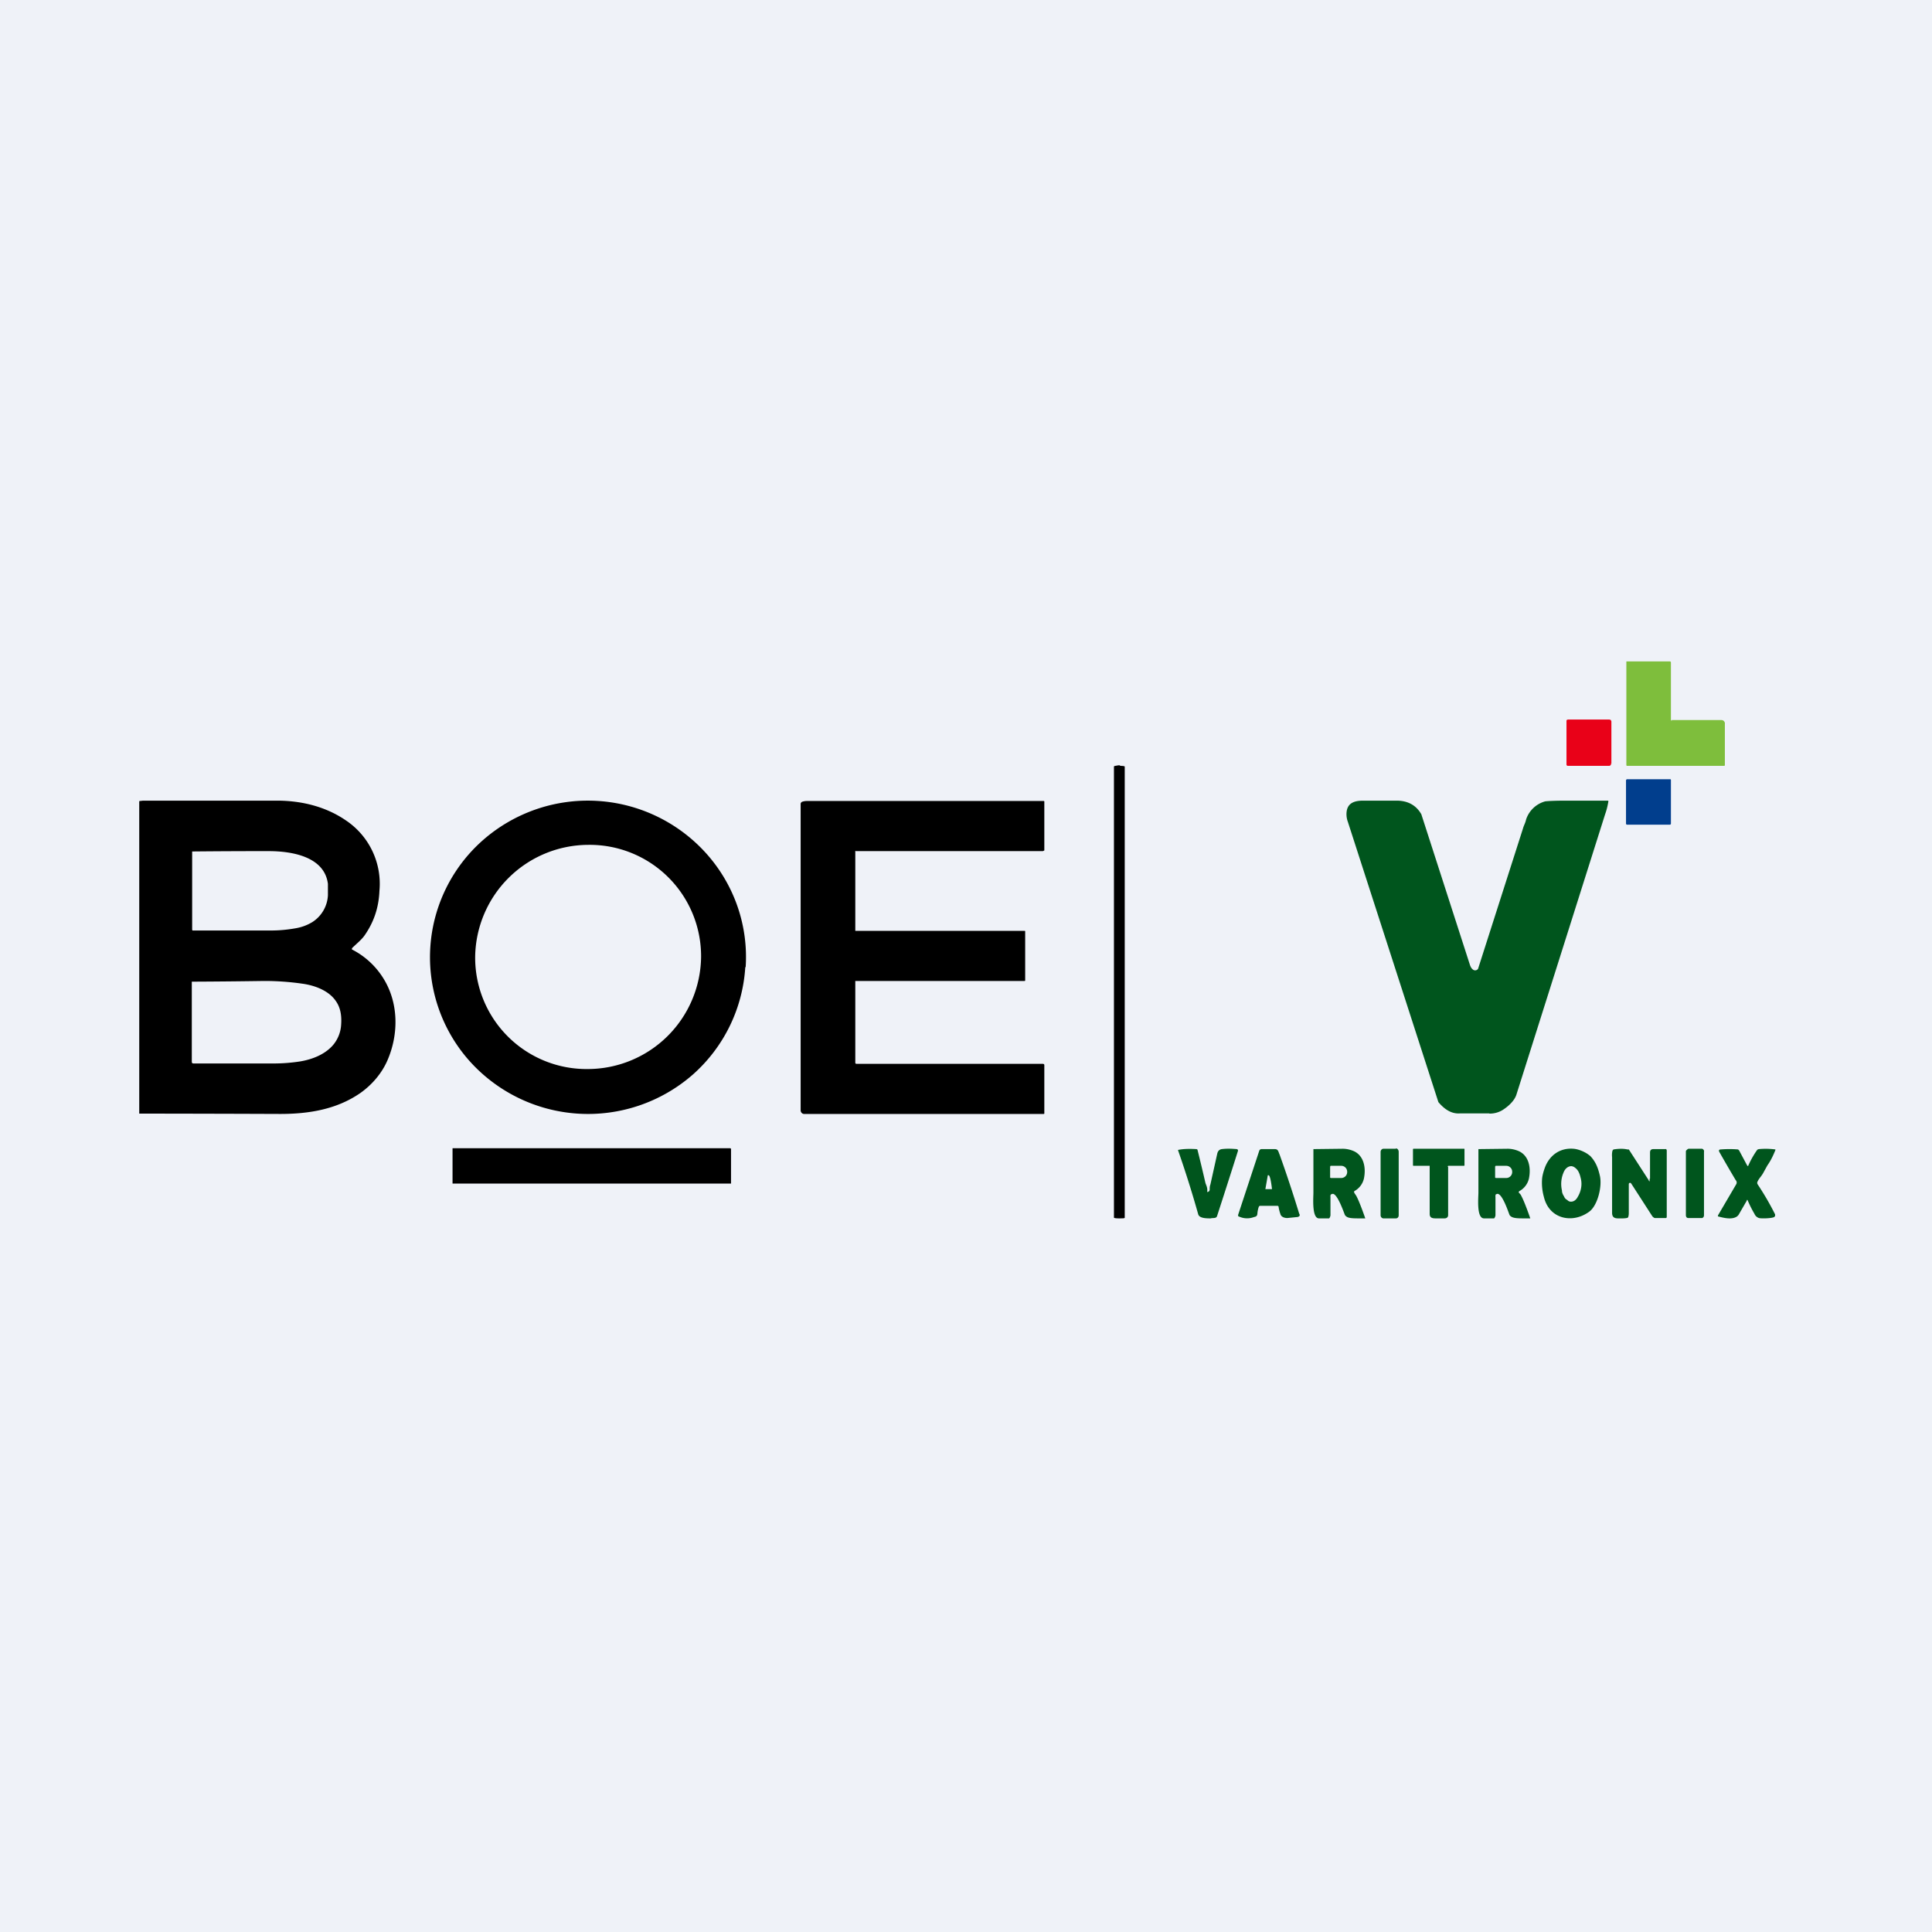
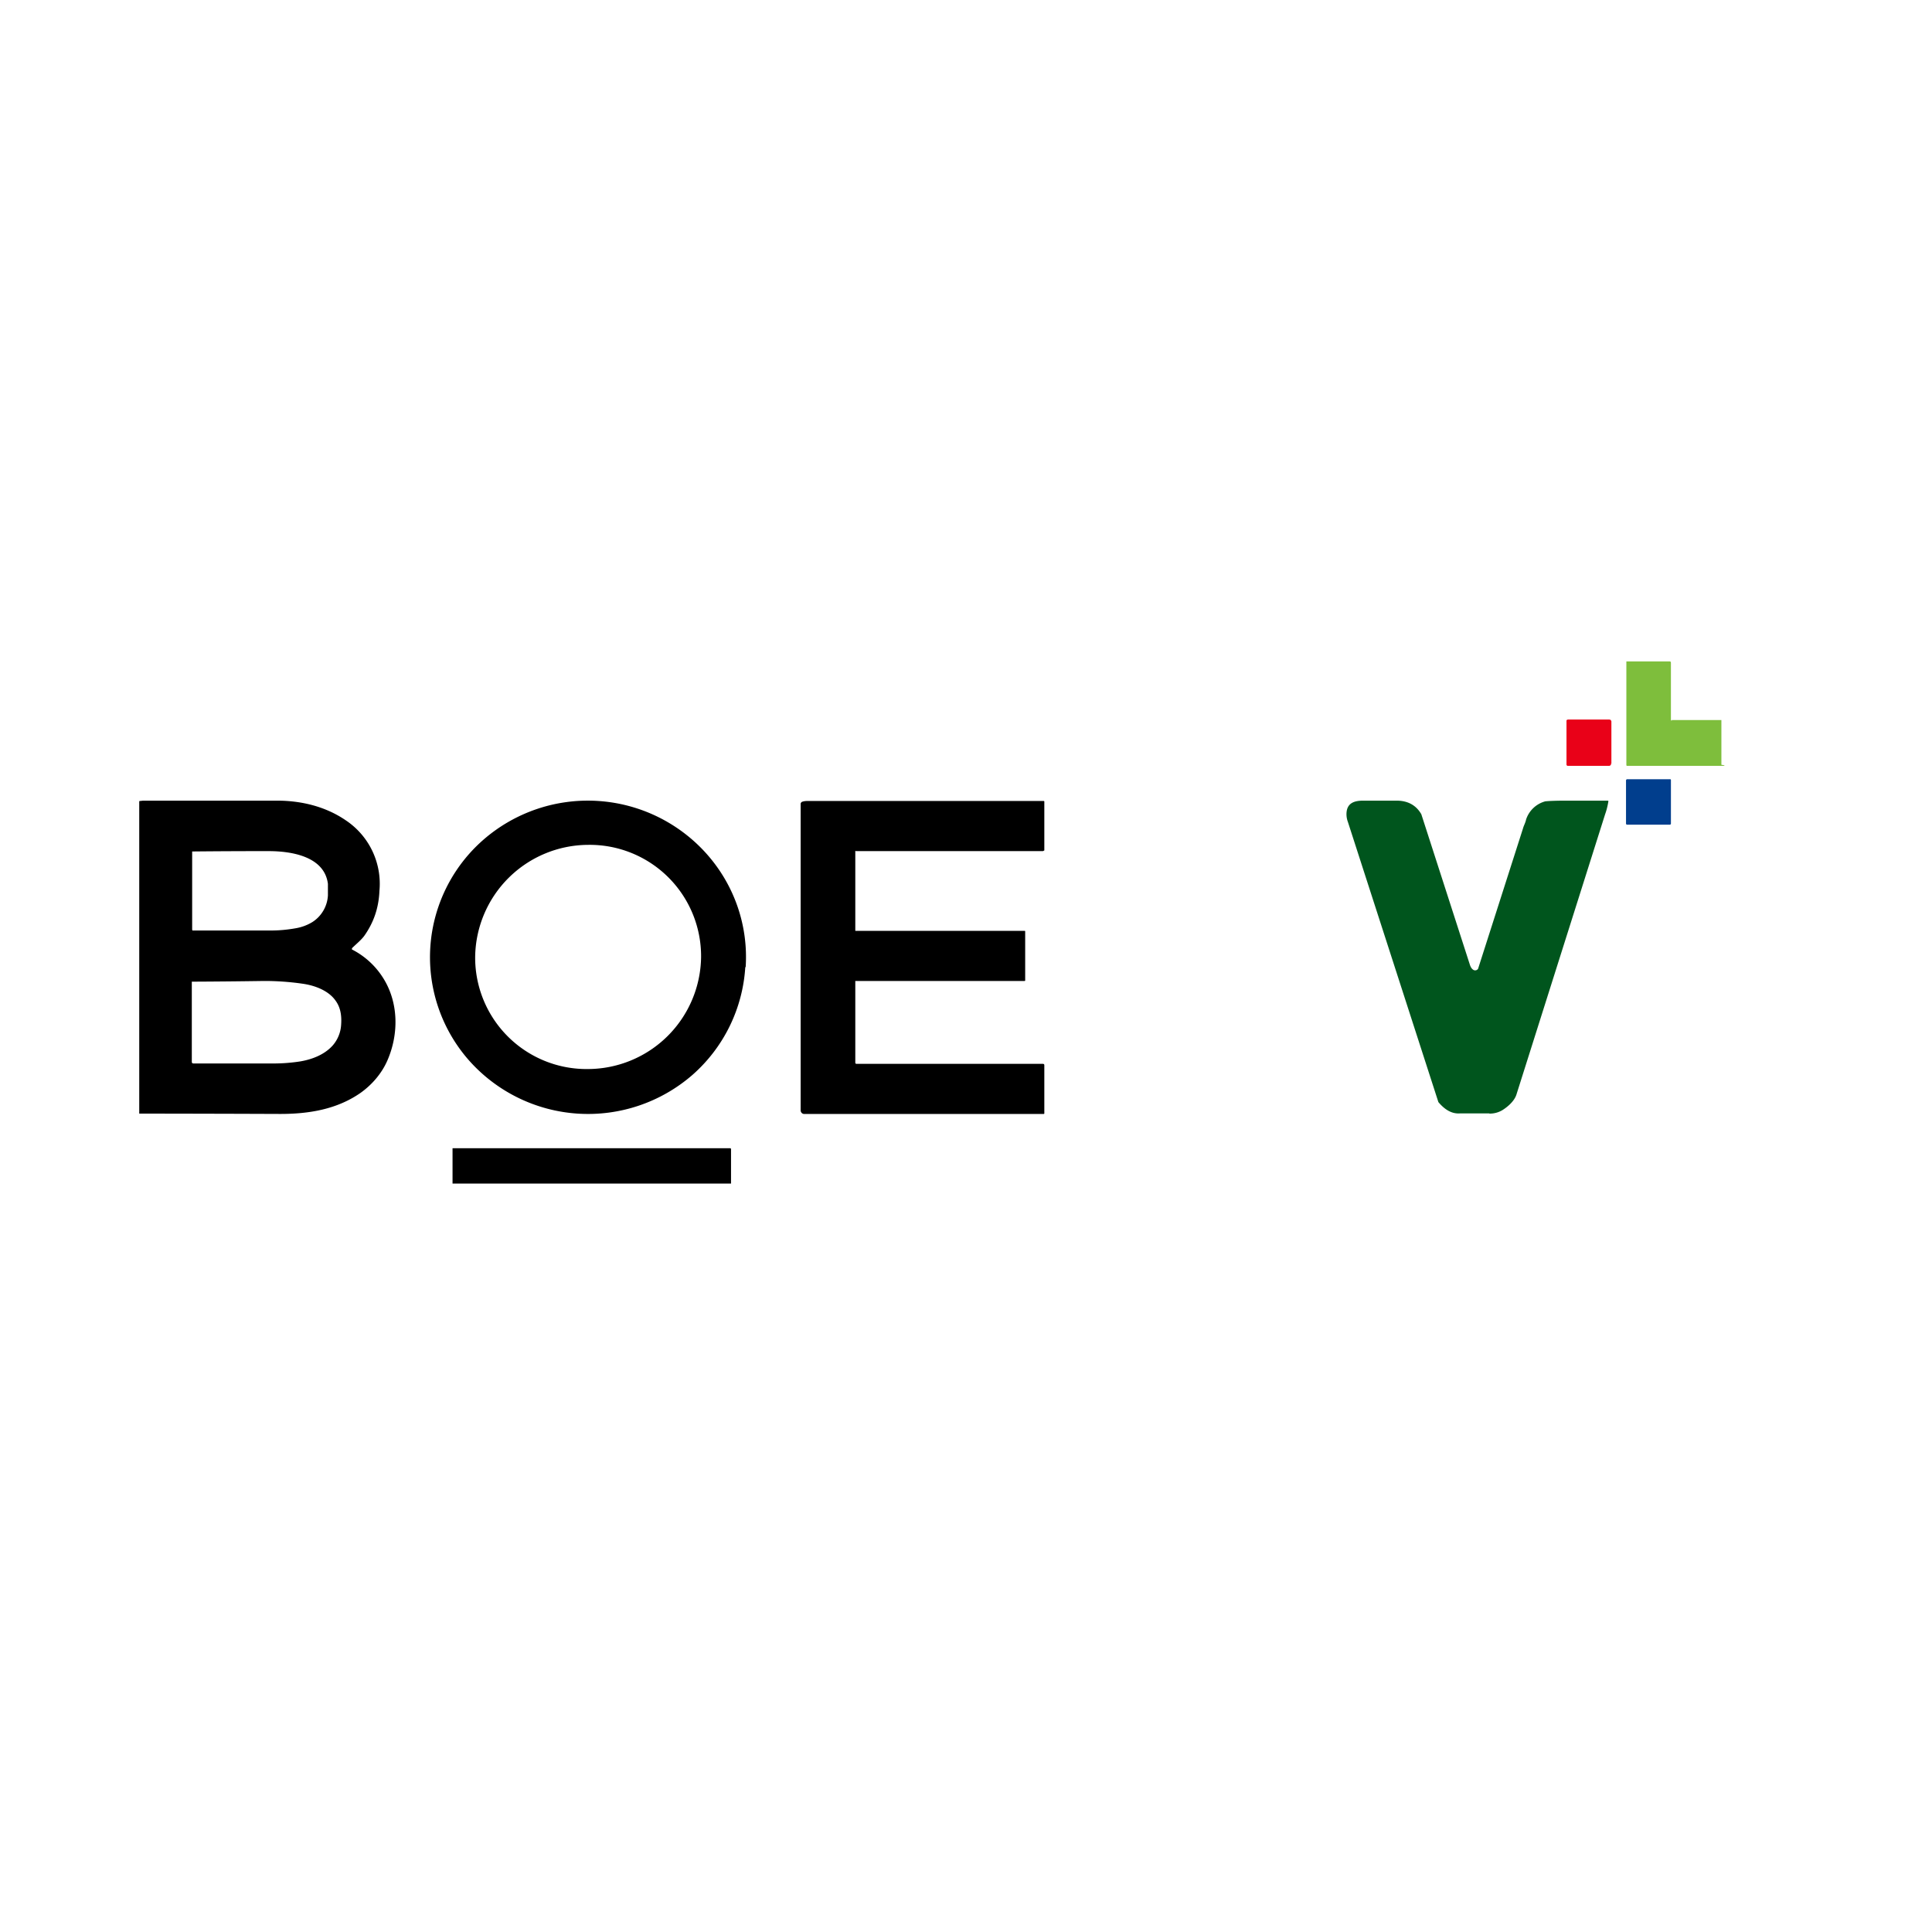
<svg xmlns="http://www.w3.org/2000/svg" viewBox="0 0 55.5 55.5">
-   <path d="M 0,0 H 55.5 V 55.5 H 0 Z" fill="rgb(239, 242, 248)" />
-   <path d="M 48.02,20.685 H 49.45 A 0.1,0.1 0 0,1 49.55,20.8 V 21.97 C 49.55,21.98 49.55,22 49.53,22 H 46.73 L 46.72,21.98 V 19 H 47.95 C 47.98,19 48,19 48,19.04 V 20.67 C 48,20.69 48,20.7 48.03,20.7 Z" fill="rgb(126, 190, 60)" />
+   <path d="M 48.02,20.685 H 49.45 V 21.97 C 49.55,21.98 49.55,22 49.53,22 H 46.73 L 46.72,21.98 V 19 H 47.95 C 47.98,19 48,19 48,19.04 V 20.67 C 48,20.69 48,20.7 48.03,20.7 Z" fill="rgb(126, 190, 60)" />
  <path d="M 46.28,21.925 A 0.06,0.06 0 0,1 46.23,22 H 45.03 A 0.04,0.04 0 0,1 45,21.96 V 20.7 L 45.01,20.68 L 45.04,20.67 H 46.23 L 46.27,20.68 L 46.29,20.72 V 21.94 Z" fill="rgb(233, 1, 24)" />
-   <path d="M 32.17,21.985 H 32.13 C 32.06,22 32,22 32,22.02 V 34.98 C 32,34.99 32.06,35 32.13,35 H 32.18 C 32.26,35 32.31,35 32.31,34.98 V 22.02 C 32.31,22.01 32.26,22 32.18,22 Z" />
  <path d="M 42.78,31.985 H 41.93 C 41.68,32 41.48,31.85 41.32,31.66 L 38.72,23.61 A 0.63,0.63 0 0,1 38.68,23.37 C 38.69,23.07 38.9,23 39.16,23 H 40.12 C 40.44,23 40.68,23.13 40.83,23.39 L 42.23,27.73 C 42.25,27.78 42.27,27.82 42.31,27.85 A 0.1,0.1 0 0,0 42.46,27.83 L 43.75,23.8 C 43.77,23.72 43.82,23.64 43.84,23.54 A 0.8,0.8 0 0,1 44.39,23.02 C 44.48,23.01 44.68,23 44.99,23 H 46.18 C 46.2,23 46.21,23.01 46.2,23.04 C 46.18,23.16 46.15,23.28 46.11,23.39 L 43.56,31.45 C 43.5,31.63 43.32,31.79 43.16,31.89 A 0.7,0.7 0 0,1 42.79,31.99 Z" fill="rgb(0, 85, 29)" />
  <path d="M 47.97,22.385 H 46.73 L 46.71,22.41 V 23.67 L 46.73,23.69 H 47.98 L 48,23.67 V 22.4 L 47.98,22.38 Z" fill="rgb(1, 62, 141)" />
  <path d="M 21.41,27.775 A 4.49,4.49 0 0,1 19.89,30.88 A 4.57,4.57 0 0,1 13.48,30.47 A 4.48,4.48 0 0,1 13.89,24.12 A 4.57,4.57 0 0,1 20.3,24.53 C 21.1,25.43 21.5,26.6 21.42,27.79 Z M 20.14,27.49 A 3.2,3.2 0 0,0 16.89,24.27 A 3.26,3.26 0 0,0 13.65,27.49 A 3.2,3.2 0 0,0 16.89,30.71 A 3.26,3.26 0 0,0 20.14,27.49 Z M 10.12,27.28 A 2.28,2.28 0 0,1 11.01,28.1 C 11.45,28.8 11.46,29.7 11.13,30.46 C 10.97,30.83 10.69,31.16 10.35,31.4 C 9.67,31.87 8.87,32 8.05,32 A 1473.7,1473.7 0 0,0 4,31.99 V 23.03 C 4,23.02 4,23.01 4.02,23.01 L 4.11,23 H 7.96 C 8.66,23 9.36,23.17 9.94,23.57 A 2.19,2.19 0 0,1 10.9,25.59 C 10.88,26.09 10.73,26.51 10.46,26.89 C 10.36,27.02 10.23,27.12 10.11,27.24 V 27.28 Z M 8.97,26.49 A 0.97,0.97 0 0,0 9.42,25.72 V 25.39 C 9.32,24.6 8.37,24.45 7.72,24.45 A 201.31,201.31 0 0,0 5.52,24.46 V 26.71 L 5.53,26.73 H 7.8 C 8.01,26.73 8.24,26.71 8.47,26.67 C 8.66,26.64 8.82,26.58 8.97,26.49 Z M 8.63,30.49 C 8.98,30.43 9.33,30.29 9.56,30.03 A 0.99,0.99 0 0,0 9.8,29.43 C 9.82,29.15 9.77,28.93 9.65,28.76 C 9.45,28.46 9.05,28.31 8.7,28.26 A 7.65,7.65 0 0,0 7.58,28.18 A 185.48,185.48 0 0,1 5.51,28.2 V 30.51 L 5.52,30.54 L 5.55,30.55 H 7.88 A 5,5 0 0,0 8.63,30.49 Z M 24.58,24.44 A 0.01,0.01 0 0,0 24.57,24.45 V 26.74 H 29.43 C 29.44,26.74 29.45,26.74 29.45,26.76 V 28.16 C 29.45,28.17 29.45,28.18 29.43,28.18 H 24.58 A 0.01,0.01 0 0,0 24.57,28.18 V 30.53 A 0.03,0.03 0 0,0 24.6,30.56 H 29.95 C 29.98,30.56 30,30.57 30,30.6 V 31.98 C 30,31.99 30,32 29.98,32 H 23.09 A 0.1,0.1 0 0,1 23.01,31.94 A 0.1,0.1 0 0,1 23,31.9 V 23.1 A 0.07,0.07 0 0,1 23.05,23.03 A 0.42,0.42 0 0,1 23.17,23.01 H 29.97 C 29.99,23.01 30,23.01 30,23.03 V 24.43 L 29.96,24.45 H 24.58 Z" />
-   <path d="M 45.66,33.185 C 45.84,33.36 45.91,33.56 45.96,33.78 C 46.03,34.09 45.89,34.64 45.65,34.81 C 45.17,35.16 44.5,35.02 44.35,34.38 A 1.5,1.5 0 0,1 44.3,33.85 C 44.31,33.76 44.34,33.65 44.38,33.54 C 44.52,33.17 44.83,32.97 45.2,33 C 45.35,33.01 45.56,33.1 45.67,33.2 Z M 45.13,34.52 C 45.21,34.52 45.28,34.47 45.33,34.37 C 45.39,34.27 45.43,34.14 45.43,34.01 C 45.43,33.94 45.42,33.88 45.4,33.81 A 0.62,0.62 0 0,0 45.34,33.65 A 0.35,0.35 0 0,0 45.24,33.54 A 0.19,0.19 0 0,0 45.14,33.5 C 45.06,33.5 44.98,33.55 44.93,33.65 A 0.84,0.84 0 0,0 44.87,34.2 C 44.87,34.27 44.9,34.32 44.93,34.37 C 44.95,34.42 44.98,34.45 45.02,34.47 C 45.06,34.51 45.09,34.52 45.13,34.52 Z M 34.68,34.22 C 34.68,34.24 34.68,34.25 34.7,34.24 L 34.72,34.23 A 0.07,0.07 0 0,0 34.75,34.18 C 34.75,34.13 34.75,34.08 34.77,34.03 L 34.97,33.13 C 34.99,33.06 35.03,33.02 35.1,33.01 C 35.26,32.99 35.4,33 35.53,33.01 C 35.56,33.02 35.57,33.04 35.56,33.07 A 250.5,250.5 0 0,1 34.96,34.94 C 34.93,35.01 34.84,34.98 34.78,35 C 34.66,35 34.45,35 34.42,34.88 A 31.07,31.07 0 0,0 33.84,33.04 A 0.03,0.03 0 0,1 33.85,33.03 H 33.86 C 34.02,33 34.19,33 34.36,33.01 C 34.37,33.01 34.39,33.01 34.4,33.03 A 57.12,57.12 0 0,1 34.63,33.99 C 34.66,34.07 34.69,34.13 34.68,34.22 Z M 36.7,34.64 H 36.2 C 36.18,34.64 36.17,34.65 36.16,34.67 A 0.78,0.78 0 0,0 36.12,34.87 C 36.11,34.96 36.05,34.95 36,34.97 A 0.55,0.55 0 0,1 35.6,34.95 C 35.57,34.95 35.56,34.92 35.57,34.89 L 36.17,33.07 A 0.1,0.1 0 0,1 36.19,33.03 A 0.08,0.08 0 0,1 36.24,33.01 H 36.62 C 36.72,33.01 36.72,33.08 36.76,33.17 A 37.74,37.74 0 0,1 37.32,34.86 C 37.35,34.91 37.34,34.94 37.28,34.96 L 36.98,34.99 C 36.9,34.99 36.8,34.96 36.78,34.87 A 1.03,1.03 0 0,1 36.73,34.67 C 36.73,34.65 36.71,34.64 36.7,34.64 Z M 36.35,34.16 H 36.54 S 36.5,33.76 36.44,33.76 H 36.42 L 36.35,34.16 Z M 50.2,33.48 V 33.49 A 0.01,0.01 0 0,0 50.22,33.49 A 2.54,2.54 0 0,1 50.48,33.03 A 0.12,0.12 0 0,1 50.53,33.01 A 2.07,2.07 0 0,1 51,33.02 A 0.02,0.02 0 0,1 51,33.04 C 50.94,33.19 50.87,33.34 50.77,33.48 L 50.66,33.68 C 50.61,33.78 50.53,33.85 50.49,33.94 A 0.08,0.08 0 0,0 50.49,34.02 C 50.67,34.29 50.84,34.58 50.99,34.88 C 51,34.92 50.99,34.94 50.97,34.96 C 50.91,35 50.6,35.01 50.53,34.99 A 0.21,0.21 0 0,1 50.4,34.87 A 3.25,3.25 0 0,1 50.2,34.47 H 50.18 V 34.49 L 49.96,34.87 A 0.2,0.2 0 0,1 49.89,34.95 C 49.75,35.04 49.53,34.99 49.38,34.95 C 49.35,34.95 49.34,34.93 49.36,34.9 L 49.87,34.03 A 0.1,0.1 0 0,0 49.86,33.9 A 42.43,42.43 0 0,1 49.39,33.09 C 49.37,33.05 49.38,33.02 49.43,33.02 A 3.02,3.02 0 0,1 49.93,33.02 L 49.96,33.05 L 50.19,33.48 Z M 38.25,34.3 A 0.08,0.08 0 0,0 38.22,34.34 A 0.1,0.1 0 0,0 38.22,34.38 V 34.91 C 38.22,34.93 38.2,34.99 38.18,35 H 37.89 C 37.68,35 37.73,34.4 37.73,34.26 V 33.01 H 37.74 L 38.57,33 C 38.67,33 38.77,33.02 38.87,33.06 C 39.17,33.18 39.25,33.53 39.18,33.86 A 0.55,0.55 0 0,1 38.9,34.22 V 34.24 C 38.89,34.24 38.9,34.24 38.9,34.24 V 34.26 L 38.96,34.35 C 39.06,34.53 39.22,35 39.22,35 H 39.05 C 38.89,35 38.73,35 38.67,34.94 A 0.09,0.09 0 0,1 38.63,34.89 C 38.61,34.85 38.39,34.19 38.25,34.31 Z M 38.21,33.5 V 33.83 L 38.23,33.84 H 38.53 A 0.17,0.17 0 0,0 38.7,33.67 V 33.66 A 0.17,0.17 0 0,0 38.53,33.49 H 38.22 V 33.51 Z M 42.98,34.3 A 0.08,0.08 0 0,0 42.96,34.34 A 0.1,0.1 0 0,0 42.96,34.38 V 34.91 C 42.96,34.93 42.94,34.99 42.92,35 H 42.63 C 42.41,35 42.47,34.4 42.47,34.26 V 33.01 H 42.48 L 43.31,33 C 43.41,33 43.51,33.02 43.61,33.06 C 43.91,33.18 43.99,33.53 43.92,33.86 A 0.55,0.55 0 0,1 43.64,34.22 L 43.63,34.24 A 0.03,0.03 0 0,0 43.63,34.26 C 43.66,34.29 43.69,34.32 43.7,34.35 C 43.8,34.53 43.96,35 43.96,35 H 43.78 C 43.63,35 43.47,35 43.4,34.94 A 0.09,0.09 0 0,1 43.36,34.89 C 43.34,34.85 43.13,34.19 42.98,34.31 Z M 42.95,33.5 V 33.83 L 42.97,33.84 H 43.27 A 0.17,0.17 0 0,0 43.44,33.67 V 33.66 A 0.17,0.17 0 0,0 43.27,33.49 H 42.96 V 33.51 Z M 40.1,33 H 39.74 C 39.7,33 39.66,33.04 39.66,33.09 V 34.91 C 39.66,34.96 39.7,35 39.74,35 H 40.1 C 40.15,35 40.18,34.96 40.18,34.91 V 33.09 C 40.18,33.04 40.15,32.99 40.1,32.99 Z M 41.6,33.52 V 34.91 C 41.6,34.95 41.57,35 41.5,35 H 41.24 C 41.14,35 41.07,34.98 41.07,34.87 V 33.49 H 40.61 C 40.59,33.49 40.59,33.48 40.59,33.46 V 33.02 C 40.59,33.01 40.59,33 40.61,33 H 42.05 C 42.07,33 42.07,33 42.07,33.02 V 33.47 C 42.07,33.48 42.07,33.49 42.05,33.49 H 41.62 C 41.6,33.49 41.59,33.49 41.59,33.52 Z M 47.4,33.86 V 33.11 C 47.4,33.04 47.43,33.01 47.5,33.01 H 47.84 A 0.04,0.04 0 0,1 47.86,33.01 A 0.05,0.05 0 0,1 47.88,33.05 V 34.95 C 47.88,34.98 47.87,34.99 47.85,34.99 H 47.55 C 47.54,34.99 47.52,34.99 47.5,34.97 A 0.13,0.13 0 0,1 47.46,34.93 L 46.86,34 L 46.84,33.98 H 46.82 C 46.8,33.98 46.79,34 46.79,34.02 V 34.82 C 46.79,34.87 46.79,34.92 46.77,34.97 C 46.75,35.01 46.51,35 46.48,35 C 46.37,35 46.31,34.96 46.31,34.84 V 33.24 A 0.55,0.55 0 0,1 46.32,33.06 L 46.33,33.04 L 46.35,33.02 C 46.48,33 46.62,32.99 46.75,33.02 H 46.79 L 46.81,33.05 L 47.34,33.87 C 47.38,33.93 47.39,33.99 47.39,33.86 Z M 48.95,33.09 V 34.91 A 0.1,0.1 0 0,1 48.93,34.97 L 48.9,34.99 H 48.51 C 48.49,34.99 48.47,34.99 48.45,34.97 A 0.1,0.1 0 0,1 48.43,34.91 V 33.1 C 48.43,33.07 48.43,33.05 48.45,33.04 C 48.47,33.02 48.49,33 48.51,33 H 48.9 L 48.93,33.02 L 48.95,33.05 A 0.1,0.1 0 0,1 48.95,33.09 Z" fill="rgb(0, 85, 29)" />
  <path d="M 20.98,32.985 H 13.02 H 13 V 34 H 21 V 33 Z" />
</svg>